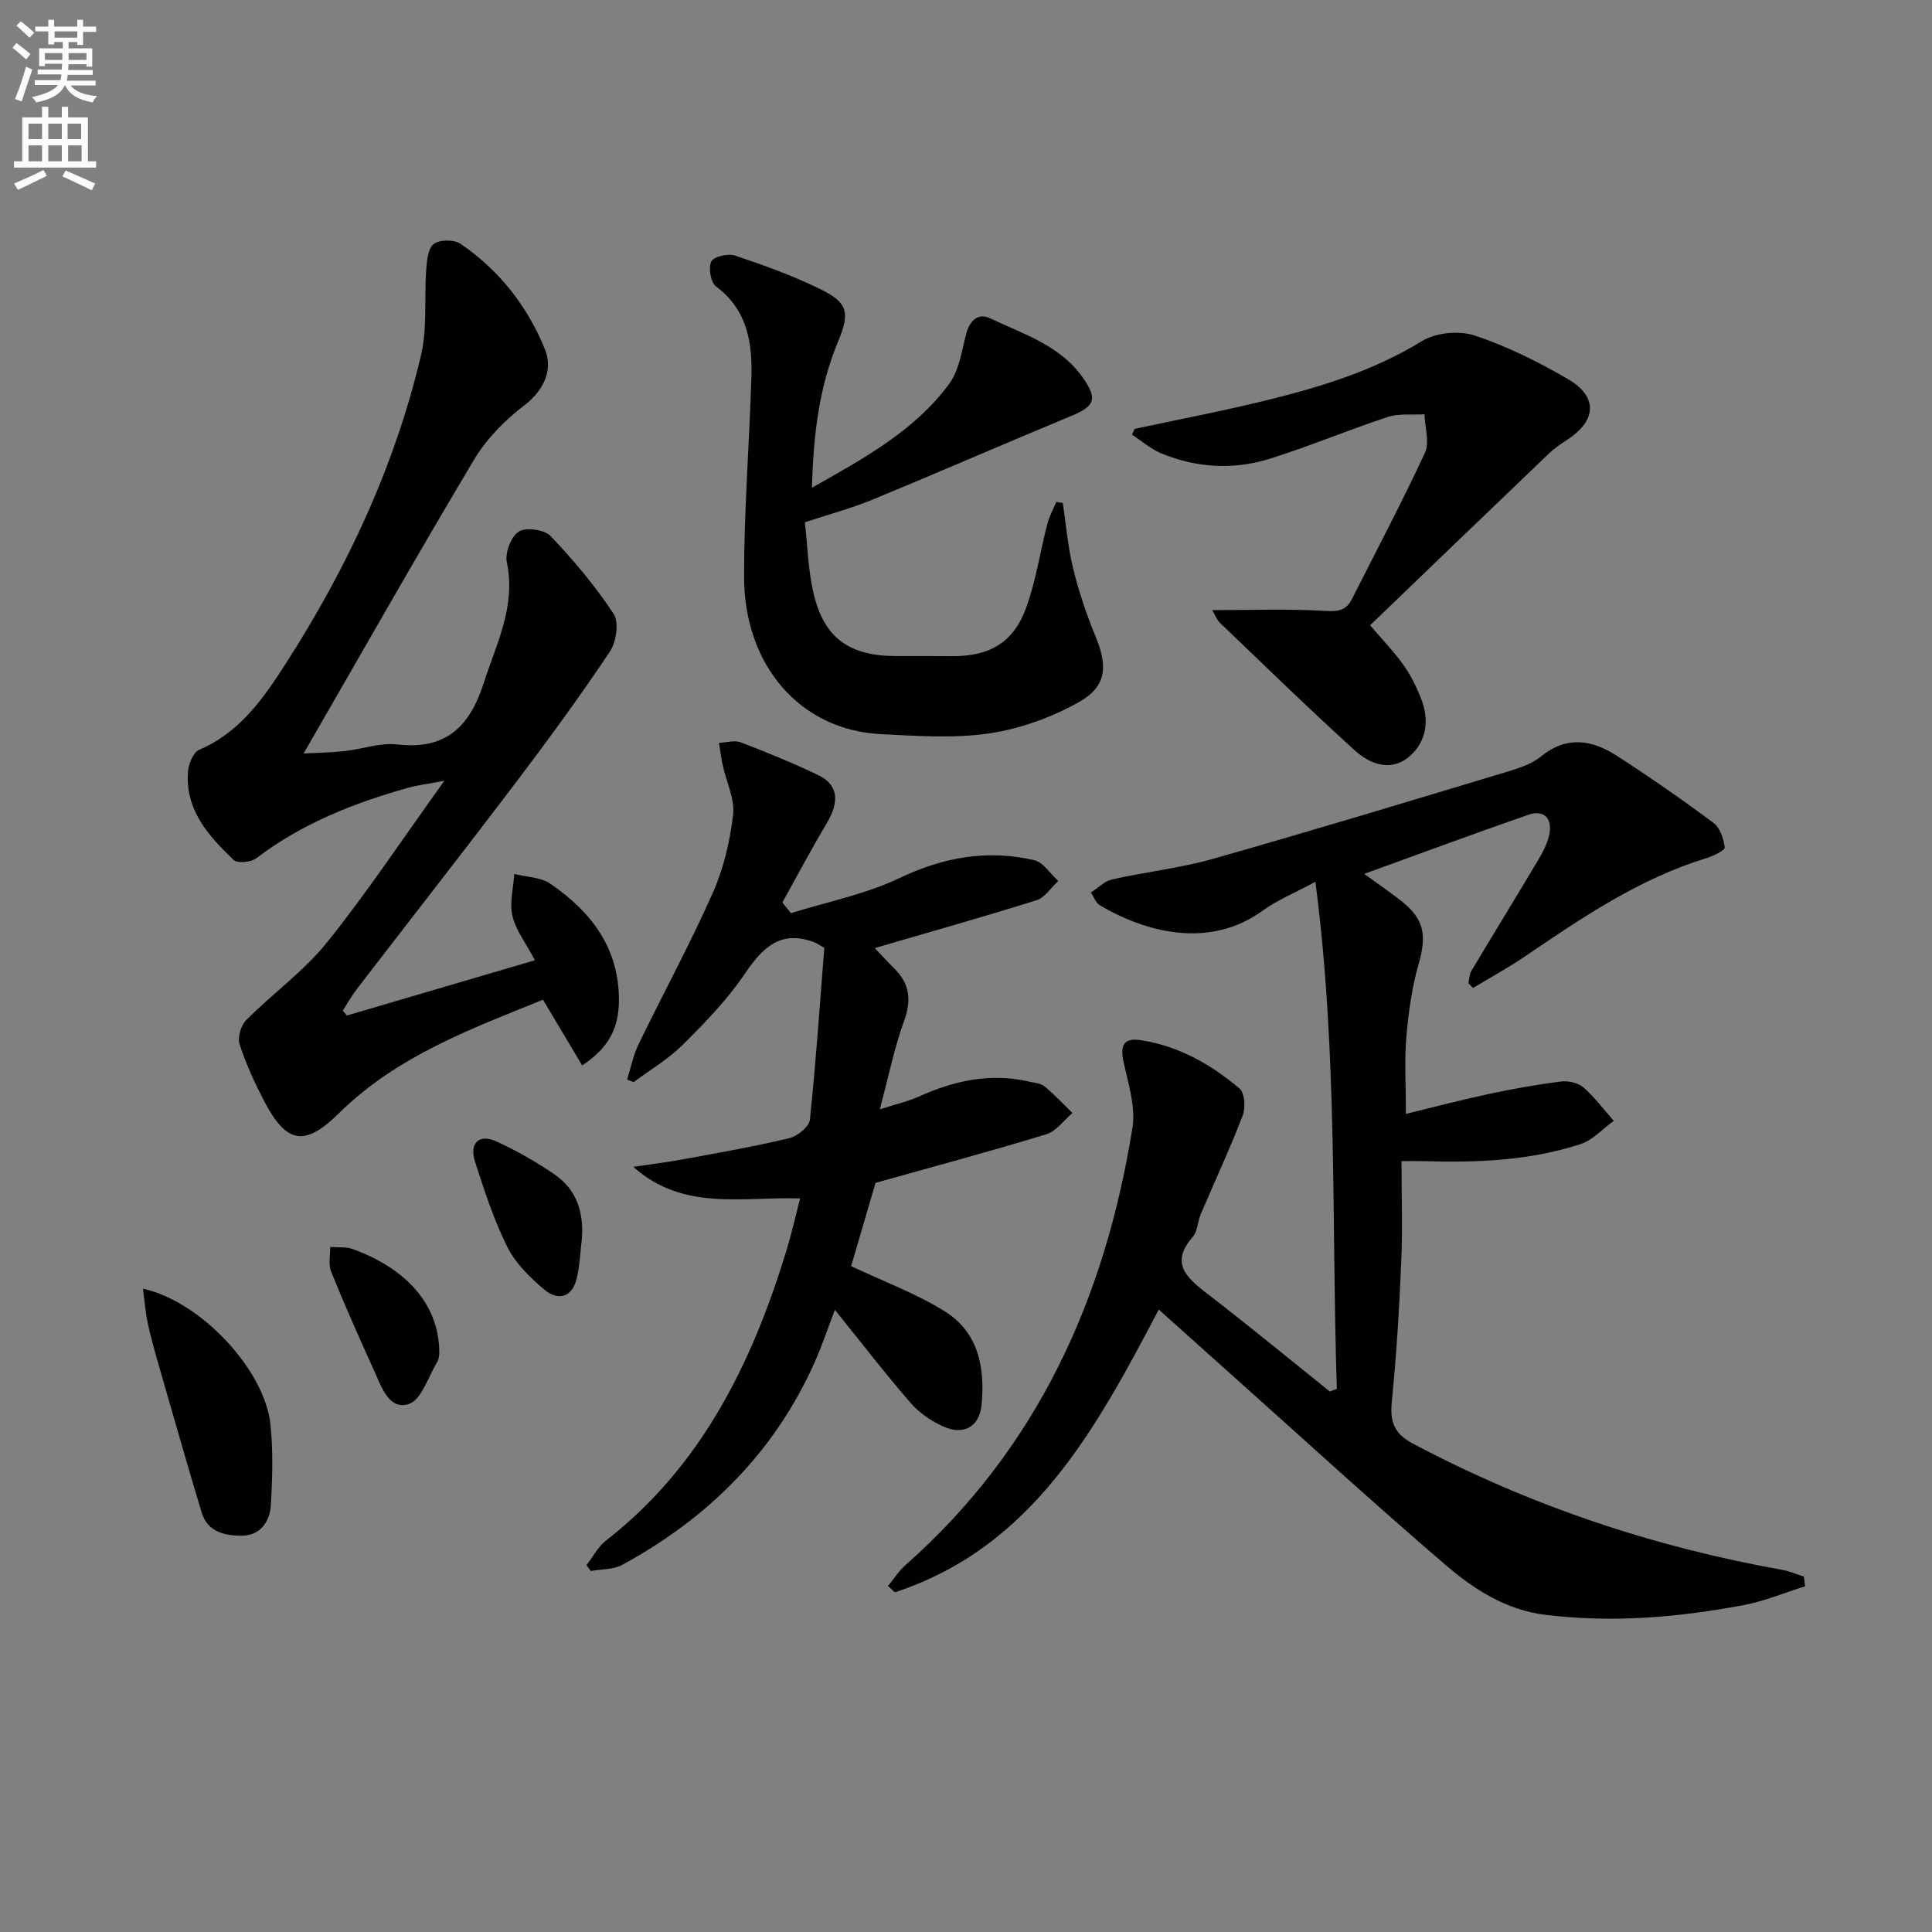
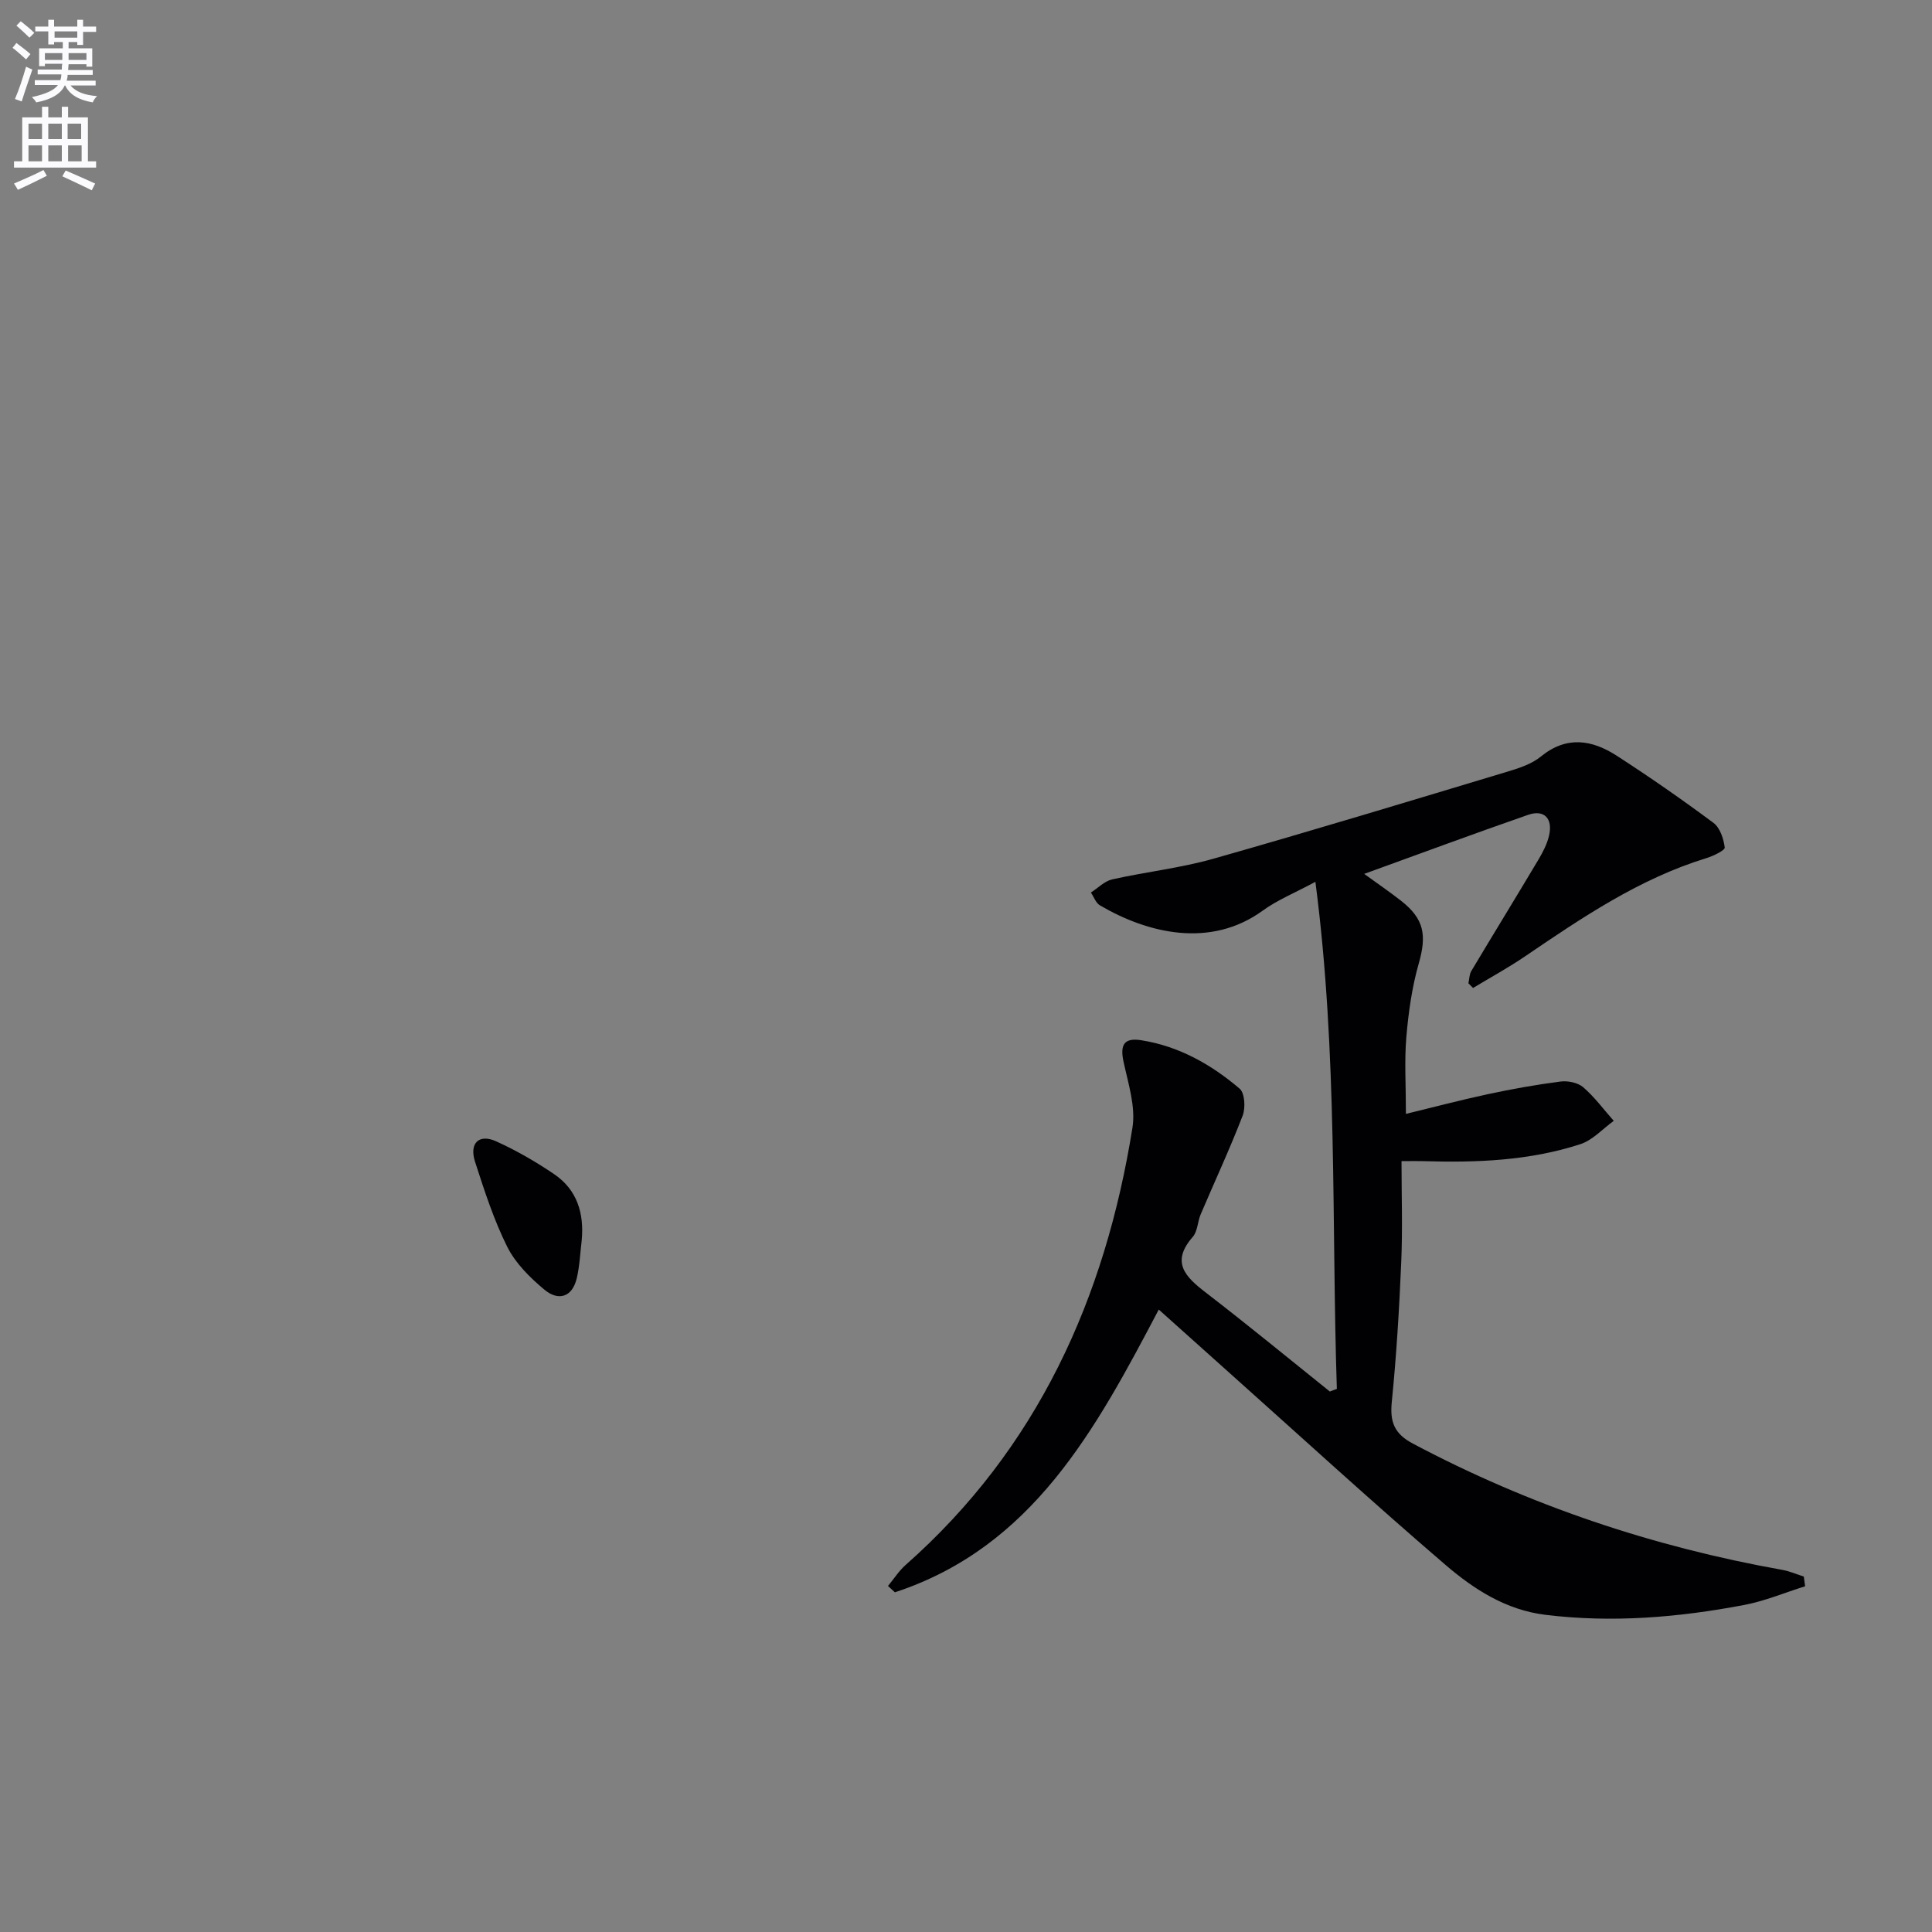
<svg xmlns="http://www.w3.org/2000/svg" enable-background="new 0 0 400 400" viewBox="0 0 400 400">
  <rect x="0" y="0" width="400" height="400" fill="#808080" stroke="none" />
  <path d="m2.6 9.9.8-1c.9.7 1.9 1.4 2.9 2.3l-.9 1.1c-1.1-1-2-1.8-2.8-2.4zm.5 10.6c.9-2.1 1.6-4.3 2.3-6.7.4.2.8.4 1.3.6-.7 2.1-1.5 4.3-2.2 6.6zm.3-15.2.9-.9c1 .8 2 1.6 2.8 2.4l-1 1c-.9-.9-1.8-1.7-2.7-2.5zm12.6-1.2h1.2v1.4h2.7v1.1h-2.7v2.7h-1.2v-.6h-1.8v1.3h4.9v3.8h-1.2v-.5h-3.7c0 .4-.1.9-.1 1.2h5.1v1h-5.2c0 .5-.1.9-.2 1.2h6v1h-5.2c1.1 1.3 2.9 2 5.5 2.2-.4.4-.7.8-.9 1.3-2.9-.5-4.8-1.6-5.7-3.5h-.1c-.8 1.7-2.7 2.9-5.9 3.5-.2-.4-.6-.8-.9-1.1 2.8-.6 4.6-1.4 5.4-2.5h-4.8v-1h5.3c.1-.3.2-.7.2-1.2h-4.9v-1h5c0-.4 0-.8.1-1.2h-3.6v.5h-1.2v-3.7h4.9v-1.3h-1.8v.5h-1.2v-2.7h-2.7v-1h2.7v-1.4h1.2v1.4h4.8zm-6.7 8.3h3.6c0-.4 0-.9 0-1.4h-3.6zm1.9-4.6h4.8v-1.3h-4.7v1.3zm6.7 3.2h-3.7v1.4h3.7z" fill="#fbfafc" />
  <path d="m8.7 22.1h1.3v2.2h2.8v-2.2h1.3v2.2h4.1v9.1h1.7v1.3h-17v-1.3h1.7v-9.1h4.1zm.3 13.1.7 1.2c-1.8.9-3.8 1.9-6 2.9-.2-.4-.5-.8-.8-1.3 2.3-1 4.4-1.9 6.1-2.8zm-3.1-6.4h2.8v-3.2h-2.8zm0 4.6h2.8v-3.3h-2.8zm4.1-4.6h2.8v-3.2h-2.8zm0 4.6h2.8v-3.3h-2.8zm3.6 1.9c2.1.9 4.1 1.8 6.1 2.7l-.7 1.4c-2.2-1.1-4.2-2-6.1-2.9zm3.2-9.7h-2.8v3.2h2.8zm-2.7 7.8h2.8v-3.3h-2.8z" fill="#fbfafc" />
  <g fill="#010104">
    <path d="m276.78 287.56c-1.13-34.58.22-69.27-4.44-104.99-4.36 2.35-7.89 3.77-10.87 5.94-10.86 7.9-23.86 4.74-33.76-1.08-.84-.5-1.24-1.74-1.85-2.64 1.46-.93 2.81-2.36 4.4-2.72 6.96-1.56 14.12-2.34 20.96-4.28 20.42-5.79 40.72-11.96 61.05-18.08 2.37-.71 4.92-1.57 6.78-3.1 5.32-4.33 10.57-3.44 15.67-.15 6.83 4.41 13.52 9.06 20.04 13.91 1.36 1.01 2.1 3.3 2.33 5.1.07.57-2.35 1.75-3.78 2.19-13.89 4.26-25.72 12.29-37.56 20.34-3.47 2.36-7.17 4.37-10.77 6.55-.32-.32-.64-.65-.96-.97.19-.86.18-1.85.61-2.56 4.6-7.7 9.3-15.34 13.89-23.05.93-1.56 1.8-3.25 2.2-4.99.81-3.53-1.02-5.43-4.33-4.28-11.23 3.9-22.37 8.04-33.95 12.23 2.57 1.87 5.14 3.62 7.59 5.53 4.85 3.79 5.39 7.13 3.7 13.05-1.4 4.9-2.12 10.07-2.56 15.17-.42 4.92-.09 9.9-.09 15.94 5.62-1.36 11.26-2.86 16.96-4.08 4.98-1.07 10-1.97 15.05-2.62 1.52-.2 3.59.23 4.7 1.18 2.35 2.03 4.24 4.61 6.32 6.96-2.29 1.65-4.36 4-6.92 4.83-10.56 3.44-21.54 3.85-32.57 3.51-1.14-.04-2.29 0-4.45 0 0 7.09.24 14.03-.06 20.96-.41 9.63-.99 19.26-1.95 28.84-.42 4.16.47 6.62 4.36 8.68 24.13 12.8 49.66 21.36 76.51 26.15 1.51.27 2.95.91 4.43 1.38.09.67.18 1.34.27 2.01-4.21 1.32-8.35 3.07-12.66 3.88-13.59 2.58-27.27 3.73-41.12 2.03-8.19-1.01-14.79-5.29-20.68-10.34-15.15-12.99-29.88-26.49-44.77-39.79-4.81-4.3-9.6-8.61-14.59-13.07-13.03 24.77-26.1 49.16-54.63 58.54-.48-.44-.95-.87-1.43-1.31 1.21-1.46 2.25-3.11 3.65-4.35 27.32-24.13 41.31-55.23 46.96-90.52.7-4.35-.87-9.15-1.84-13.65-.78-3.61.16-5.04 3.73-4.46 7.8 1.25 14.43 5.02 20.3 10.01 1.07.91 1.25 3.98.63 5.59-2.66 6.9-5.79 13.62-8.69 20.43-.65 1.52-.63 3.51-1.63 4.66-4.59 5.24-1.59 8.25 2.66 11.52 8.69 6.68 17.15 13.65 25.71 20.51.49-.2.97-.37 1.45-.54z" />
-     <path d="m71.82 210.25c12.8-3.76 25.6-7.52 38.93-11.44-1.95-3.68-3.99-6.27-4.66-9.18-.63-2.72.2-5.77.38-8.68 2.52.64 5.47.64 7.48 2.02 8.46 5.81 14.29 13.35 14.19 24.31-.05 5.41-2.01 9.66-7.61 13.3-2.62-4.4-5.18-8.69-8.11-13.6-14.7 5.97-30.15 11.58-42.2 23.46-7.05 6.95-10.85 6.47-15.48-2.38-1.99-3.82-3.82-7.78-5.14-11.86-.46-1.42.29-3.93 1.4-5.03 5.45-5.47 11.9-10.09 16.7-16.05 8.3-10.33 15.65-21.43 24.3-33.47-3.54.67-5.57.91-7.51 1.45-11.25 3.17-21.99 7.4-31.41 14.58-1.1.84-3.92 1.13-4.7.37-5.22-4.98-10.1-10.39-9.45-18.36.13-1.58 1.1-3.95 2.32-4.46 8.36-3.55 13.25-10.59 17.82-17.69 12.75-19.82 22.68-41 28.1-64.01 1.33-5.66.64-11.79 1.07-17.69.14-1.87.36-4.42 1.55-5.32 1.21-.92 4.18-.96 5.5-.07 8.04 5.43 13.92 12.98 17.52 21.83 1.7 4.16-.05 8.45-4.34 11.71-4.01 3.05-7.79 6.94-10.36 11.24-11.91 19.95-23.36 40.17-35.25 60.77 2.77-.15 5.66-.19 8.52-.5 3.63-.39 7.32-1.78 10.83-1.37 10.09 1.17 15.03-3.66 17.94-12.72 2.64-8.19 6.7-15.87 4.78-25.01-.41-1.96.89-5.35 2.48-6.35 1.5-.93 5.31-.4 6.58.93 4.76 5 9.27 10.36 13.06 16.12 1.15 1.75.54 5.83-.79 7.82-6.08 9.11-12.56 17.98-19.18 26.72-10.94 14.45-22.12 28.72-33.17 43.09-1.09 1.42-1.97 3-2.95 4.51.29.33.57.67.86 1.01z" />
-     <path d="m163.76 189.06c7.51-2.35 15.4-3.9 22.43-7.25 9.12-4.35 18.24-5.97 27.93-3.72 1.89.44 3.33 2.82 4.98 4.3-1.49 1.37-2.75 3.44-4.5 3.99-11.04 3.47-22.18 6.6-33.49 9.91 1.03 1.08 2.54 2.74 4.13 4.32 3.22 3.21 3.45 6.64 1.89 10.92-1.96 5.37-3.08 11.05-4.98 18.15 3.64-1.17 5.96-1.68 8.07-2.64 7.28-3.28 14.75-4.95 22.71-3.13 1.13.26 2.48.33 3.31 1 2.06 1.68 3.88 3.66 5.8 5.52-1.78 1.51-3.33 3.77-5.39 4.4-11.38 3.48-22.88 6.56-35.38 10.07-1.5 5.14-3.44 11.76-5.05 17.24 6.81 3.22 13.5 5.68 19.42 9.38 6.95 4.34 8.34 11.7 7.58 19.38-.45 4.48-3.69 6.34-7.89 4.45-2.49-1.12-4.99-2.8-6.76-4.85-5.31-6.12-10.26-12.55-15.72-19.31-1.5 3.92-2.67 7.47-4.19 10.87-8.33 18.64-22.05 32.23-39.8 41.91-1.86 1.01-4.34.89-6.54 1.29-.3-.41-.59-.81-.89-1.22 1.33-1.71 2.37-3.78 4.02-5.07 19.81-15.43 30.21-36.68 37.35-59.97 1.06-3.47 1.85-7.02 2.85-10.88-11.96-.39-24.21 2.71-34.54-6.54 3.46-.52 6.94-.93 10.39-1.57 7.33-1.35 14.68-2.63 21.93-4.37 1.68-.4 4.1-2.37 4.25-3.81 1.26-12.01 2.07-24.07 2.98-35.59-1.33-.77-1.58-.96-1.87-1.07-7.11-2.8-10.88.96-14.64 6.52-3.6 5.32-8.19 10.05-12.78 14.61-2.99 2.98-6.76 5.19-10.17 7.74-.45-.17-.91-.35-1.36-.52.76-2.43 1.25-4.99 2.34-7.26 5.07-10.45 10.63-20.68 15.35-31.29 2.26-5.07 3.6-10.74 4.25-16.27.39-3.28-1.4-6.8-2.14-10.23-.34-1.54-.52-3.11-.78-4.67 1.51-.06 3.21-.6 4.51-.1 5.4 2.06 10.77 4.26 15.99 6.76 4.22 2.02 4.52 5.46 1.75 10.09-3.2 5.34-6.1 10.86-9.13 16.3.59.74 1.19 1.47 1.78 2.21z" />
-     <path d="m168.11 100.98c11.1-6.26 21.32-11.91 28.39-21.48 2.05-2.77 2.61-6.74 3.5-10.26.71-2.82 2.49-4.52 4.93-3.36 6.98 3.31 14.68 5.63 19.4 12.51 2.9 4.23 2.32 5.7-2.41 7.67-13.79 5.72-27.48 11.69-41.28 17.39-4.27 1.76-8.77 2.95-14 4.68.54 4.71.66 9.7 1.74 14.47 2.13 9.42 7.37 13.22 17.11 13.23 3.83 0 7.67-.02 11.5.02 7.82.08 12.84-2.75 15.48-10.06 2.01-5.56 2.87-11.53 4.36-17.29.41-1.58 1.24-3.06 1.87-4.58.45.07.9.15 1.35.22.67 4.5 1.03 9.07 2.11 13.47 1.18 4.81 2.76 9.56 4.65 14.14 2.59 6.24 2.34 10.41-3.58 13.7-5.64 3.13-12.12 5.47-18.49 6.4-7.33 1.07-14.96.52-22.43.14-16.55-.84-28.27-14.13-28.26-32.64 0-13.62 1.07-27.25 1.51-40.87.24-7.34-.7-14.25-7.32-19.18-1.1-.82-1.62-3.87-.97-5.16.52-1.03 3.49-1.71 4.93-1.22 5.95 1.99 11.91 4.14 17.54 6.89 5.78 2.82 6.3 4.84 3.8 10.84-3.9 9.34-5.14 19.13-5.43 30.33z" />
-     <path d="m234.9 88.8c9.18-1.97 18.41-3.73 27.52-5.98 11.14-2.74 22.02-6.08 31.99-12.21 2.86-1.76 7.67-2.21 10.89-1.15 6.72 2.23 13.21 5.46 19.35 9.04 6.15 3.59 5.91 8.47.08 12.38-1.38.92-2.8 1.83-3.99 2.97-12.37 11.82-24.69 23.7-37.08 35.61 2.43 2.85 4.87 5.36 6.88 8.17 1.52 2.13 2.72 4.56 3.68 7 1.73 4.4 1.19 8.83-2.36 11.93-3.81 3.33-8.18 1.69-11.37-1.2-9.48-8.6-18.65-17.54-27.89-26.39-.66-.63-1-1.61-1.62-2.65 8.06 0 15.65-.29 23.19.15 2.69.16 4.47.06 5.71-2.4 5.09-10.09 10.39-20.08 15.14-30.33 1.01-2.18-.02-5.29-.1-7.97-2.55.16-5.27-.2-7.62.57-8.19 2.69-16.16 6.05-24.38 8.63-7.5 2.35-15.15 1.92-22.47-1.1-2.19-.9-4.06-2.56-6.08-3.87.18-.38.36-.79.53-1.2z" />
-     <path d="m29.6 266.8c12.01 2.67 25.2 16.82 26.39 28.1.58 5.54.42 11.19.08 16.77-.2 3.33-2.16 6.22-5.9 6.27-3.52.05-7.19-.71-8.42-4.79-3.01-9.97-5.86-19.99-8.74-30-.87-3.02-1.74-6.04-2.4-9.11-.49-2.27-.65-4.61-1.01-7.24z" />
+     <path d="m234.9 88.8z" />
    <path d="m120.44 256.77c-.32 2.62-.42 5.29-1.02 7.85-.94 4.01-3.84 4.78-6.7 2.4-2.99-2.49-5.99-5.47-7.7-8.88-2.79-5.59-4.74-11.65-6.67-17.62-1.23-3.82.8-5.82 4.33-4.24 4.2 1.9 8.26 4.24 12.08 6.84 4.72 3.22 6.19 8.05 5.68 13.65z" />
-     <path d="m90.95 280.35c-.08.35-.09 1.09-.42 1.63-1.89 3.07-3.28 7.88-5.92 8.72-4.08 1.3-5.65-3.6-7.13-6.87-3.09-6.79-6.11-13.62-8.92-20.54-.6-1.49-.16-3.4-.2-5.12 1.58.13 3.28-.07 4.71.45 11.59 4.23 18 11.99 17.88 21.73z" />
  </g>
</svg>